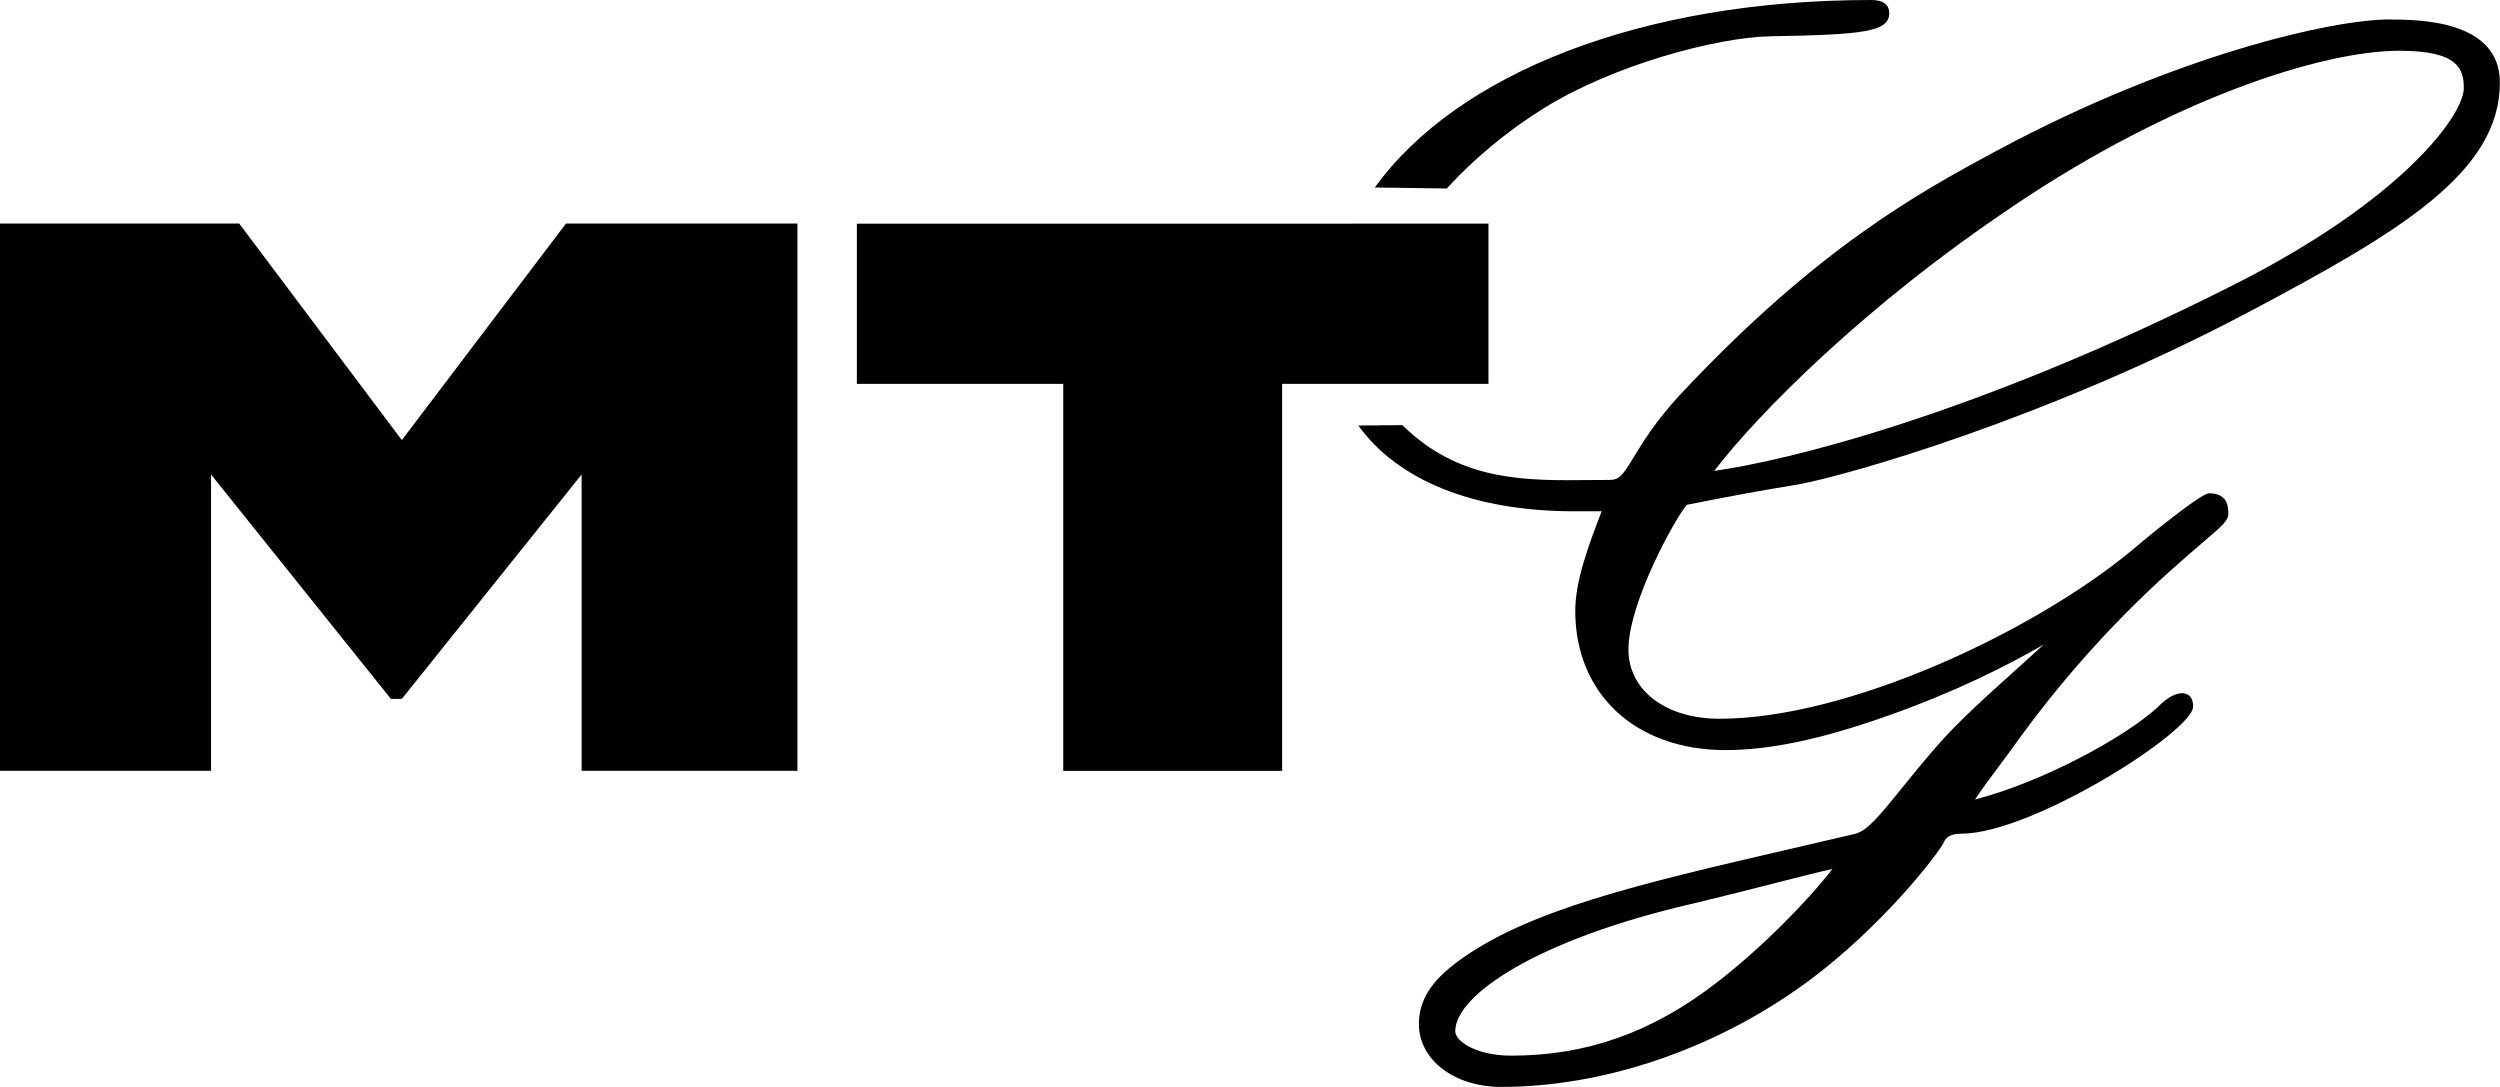
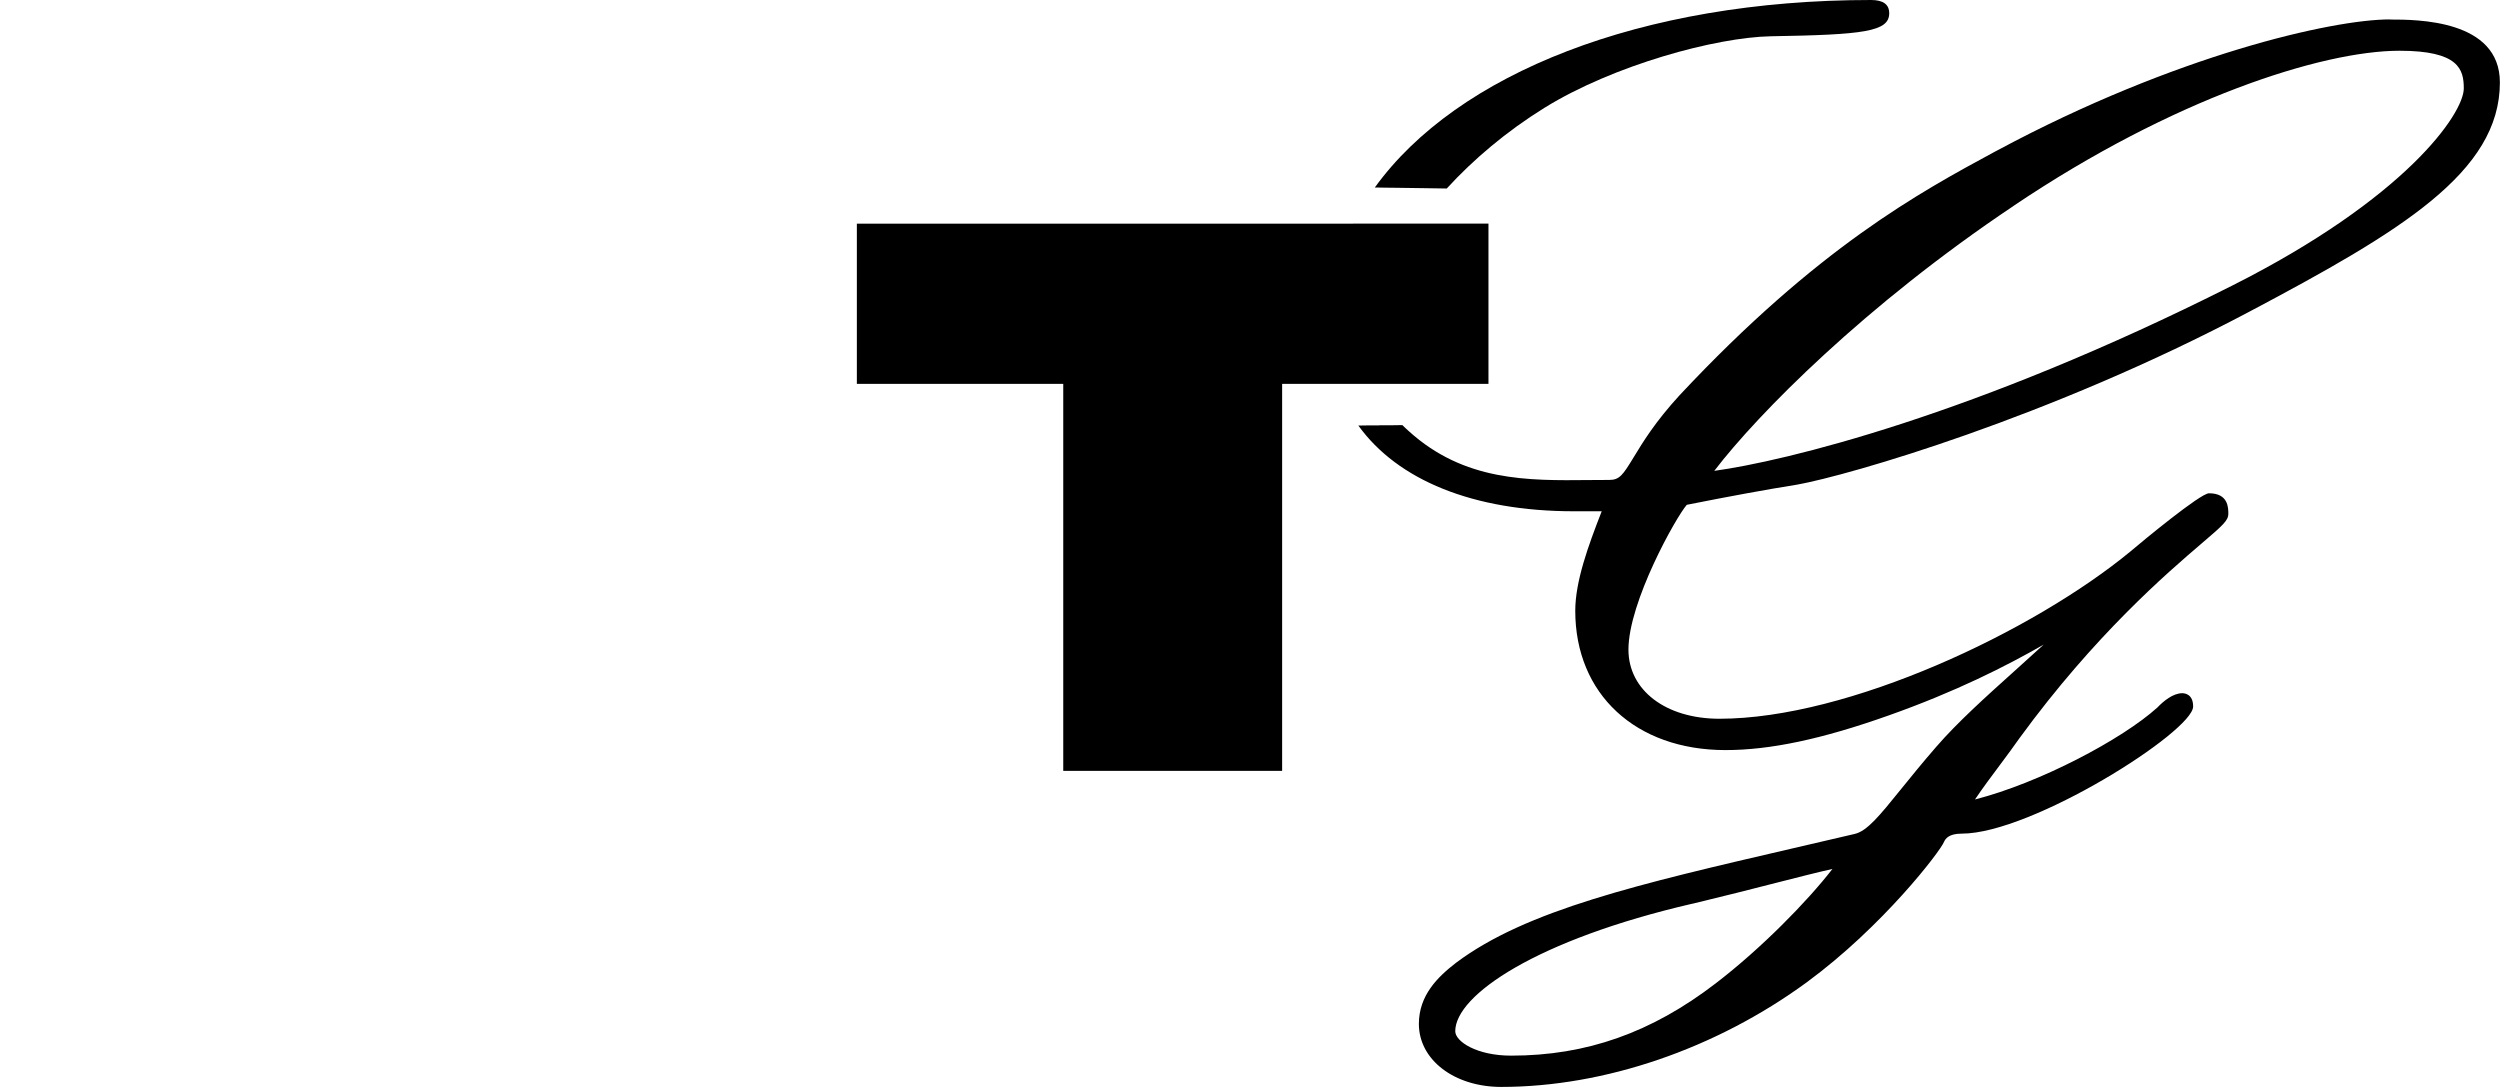
<svg xmlns="http://www.w3.org/2000/svg" id="Capa_3" data-name="Capa 3" viewBox="0 0 440.42 191.49">
  <path d="M421.01,3.42c-10.09,0-37.75,6.25-69.04,23.02l-.59.31c-13.15,7.11-31.15,16.85-55.51,42.9-4.29,4.68-6.47,8.27-8.06,10.89-1.93,3.18-2.51,4.01-4.32,4.01-1.17,0-2.34.01-3.54.02-10.82.11-21.99.24-31.76-8.61-.41-.36-.78-.72-1.14-1.07l-2.04.03h-1.95s-.12.02-.12.02h-1.79s-1.85.03-1.85.03c6.9,9.59,20.19,15.1,37.98,15.1h4.89c-2.41,6.16-4.66,12.38-4.66,17.53,0,14.68,10.64,24.54,26.47,24.54,7.87,0,16.98-1.93,28.68-6.08,11.97-4.24,20.76-8.72,27.37-12.5-1.7,1.56-3.39,3.07-5.05,4.57-5.23,4.7-10.16,9.14-13.9,13.46-2.5,2.88-4.47,5.32-6.22,7.48-3.71,4.59-5.95,7.37-8.16,7.85-3.72.88-7.32,1.7-10.79,2.51-27.29,6.33-47.01,10.89-59.39,20.17-3.24,2.5-6.56,5.73-6.56,10.78,0,6.33,6.24,11.1,14.51,11.1,18.2,0,37.81-6.71,53.82-18.43,13.45-9.88,23.54-23.11,24.18-24.73.28-.63.91-1.46,3.13-1.46,12.36,0,40.76-18.01,40.76-22.4,0-2.17-1.47-2.34-1.91-2.34-1.64,0-3.33,1.41-4.4,2.53-6.17,5.58-20.72,13.28-32.12,16.19,1.43-2.12,2.98-4.19,4.49-6.21,1.18-1.59,2.33-3.12,3.35-4.59,13.3-18.23,26.02-29.11,32.12-34.33,3.68-3.15,4.67-4,4.67-5.19,0-1.08,0-3.62-3.41-3.62-1.51,0-11.8,8.51-13.74,10.17-17.2,14.21-49.81,29.55-72.5,29.55-9.44,0-16.03-5.01-16.03-12.18,0-8.38,8.39-23.36,10.28-25.51,7.74-1.54,13.92-2.67,19.47-3.56,8.94-1.6,44.41-11.8,79.63-30.46,26.66-14.12,44.14-24.56,44.14-40.39,0-11.08-14.61-11.08-19.41-11.08ZM354.78,36.23c27.99-18.85,54.29-27.29,67.94-27.29,10.44,0,11.32,3.27,11.32,6.64,0,2.22-2.57,7.07-8.96,13.28-6.39,6.21-16.6,13.78-31.87,21.47-45.49,22.94-78.91,30.93-91.21,32.62,7.64-10,26.63-29.23,52.78-46.71ZM298.15,159.21c5.74-1.38,10.58-2.61,14.86-3.71,3.99-1.02,7.26-1.85,9.81-2.42-2.25,2.9-5.38,6.39-8.95,9.93-3.58,3.55-7.59,7.14-11.62,10.23-11.32,8.69-22.77,12.73-36.04,12.73-6.09,0-9.84-2.51-9.84-4.3,0-6.36,14.34-16.12,41.77-22.47Z" />
  <path d="M242.35,67.62s0,0,0,0h19.87v-28.23h-14.26s-1.87,0-1.87,0h-4.43s-1.64,0-1.64,0h-1.69s0,0,0,.01h-87.38v28.23h36.36v68.17h38.56v-68.17h9.69s0,0,0,0h6.79Z" />
  <path d="M245.83,33.08l5.1.07,1.98.03,1.96.03c4.68-5.11,10.49-10.05,17.25-14.24,12.18-7.52,30.16-12.39,39.82-12.58,16.43-.27,20.88-.81,20.88-4.06,0-1.55-1.07-2.33-3.19-2.33-40.56,0-72.97,12.98-87.43,33.03l1.84.03,1.8.02Z" />
-   <polygon points="70.79 77.53 42.14 39.38 0 39.38 0 135.79 37.18 135.79 37.18 83.59 68.86 123.12 70.79 123.12 102.46 83.59 102.46 135.79 140.48 135.79 140.48 39.38 99.71 39.38 70.79 77.53" />
</svg>